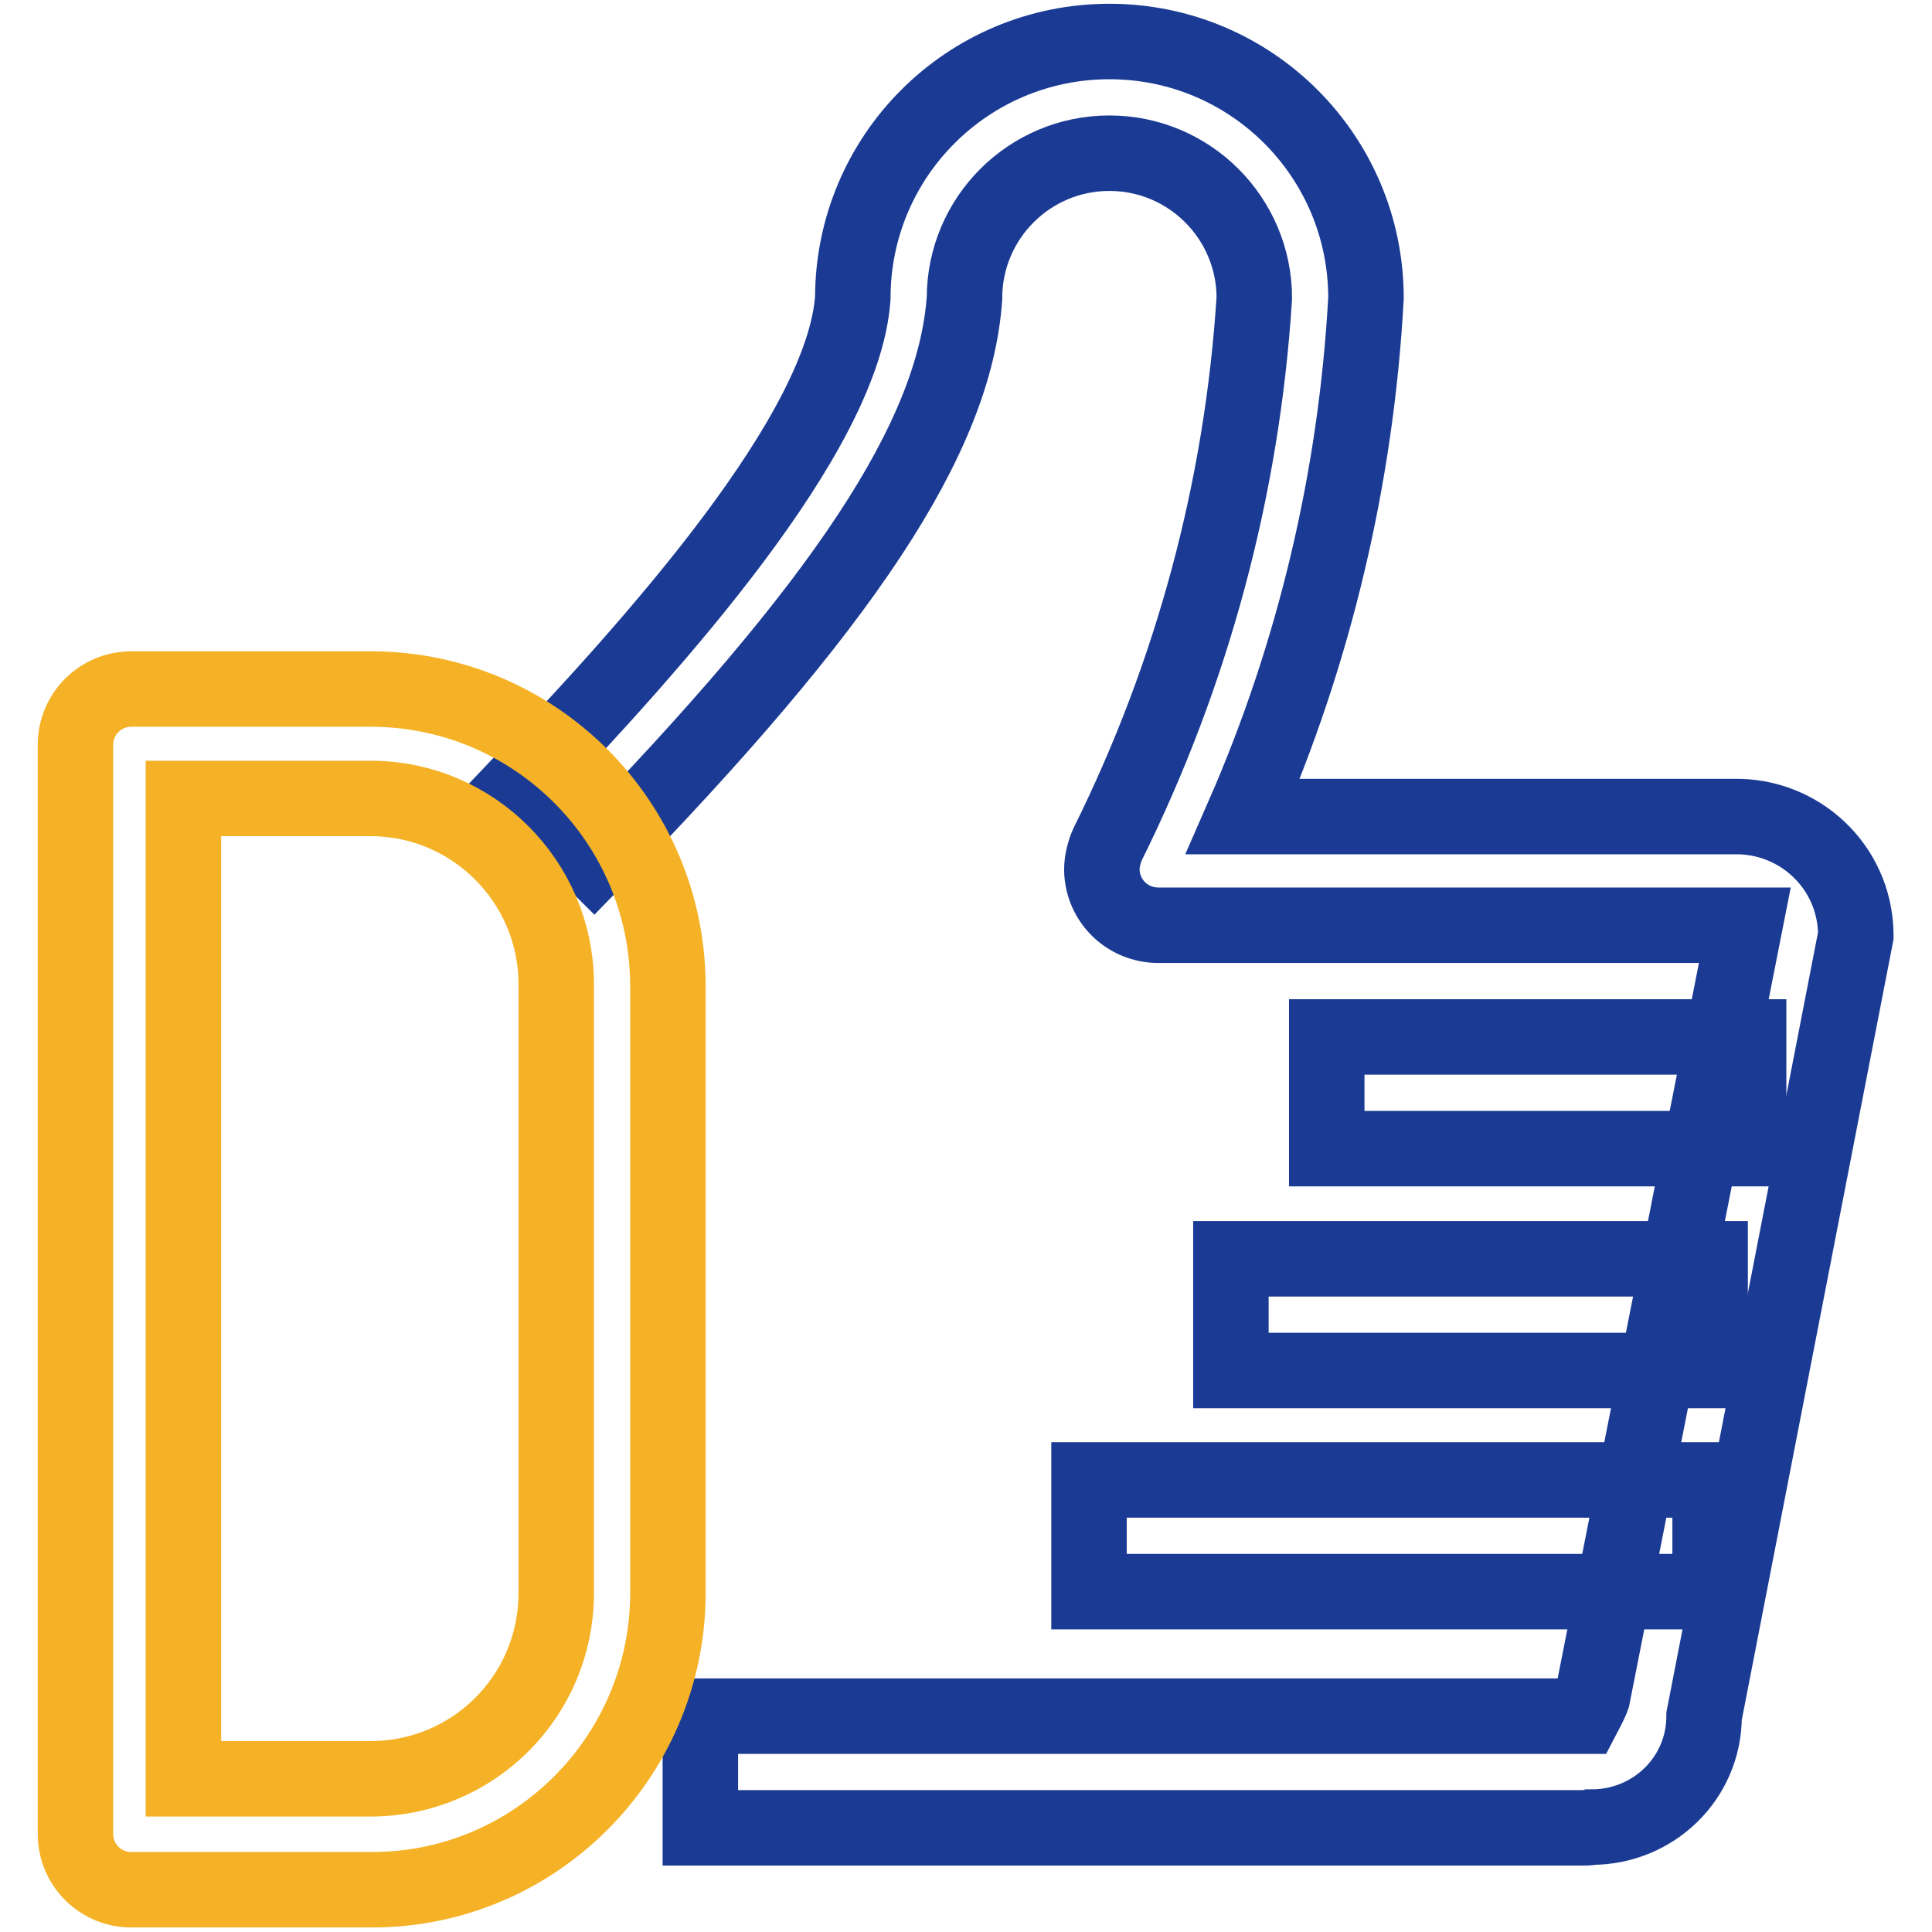
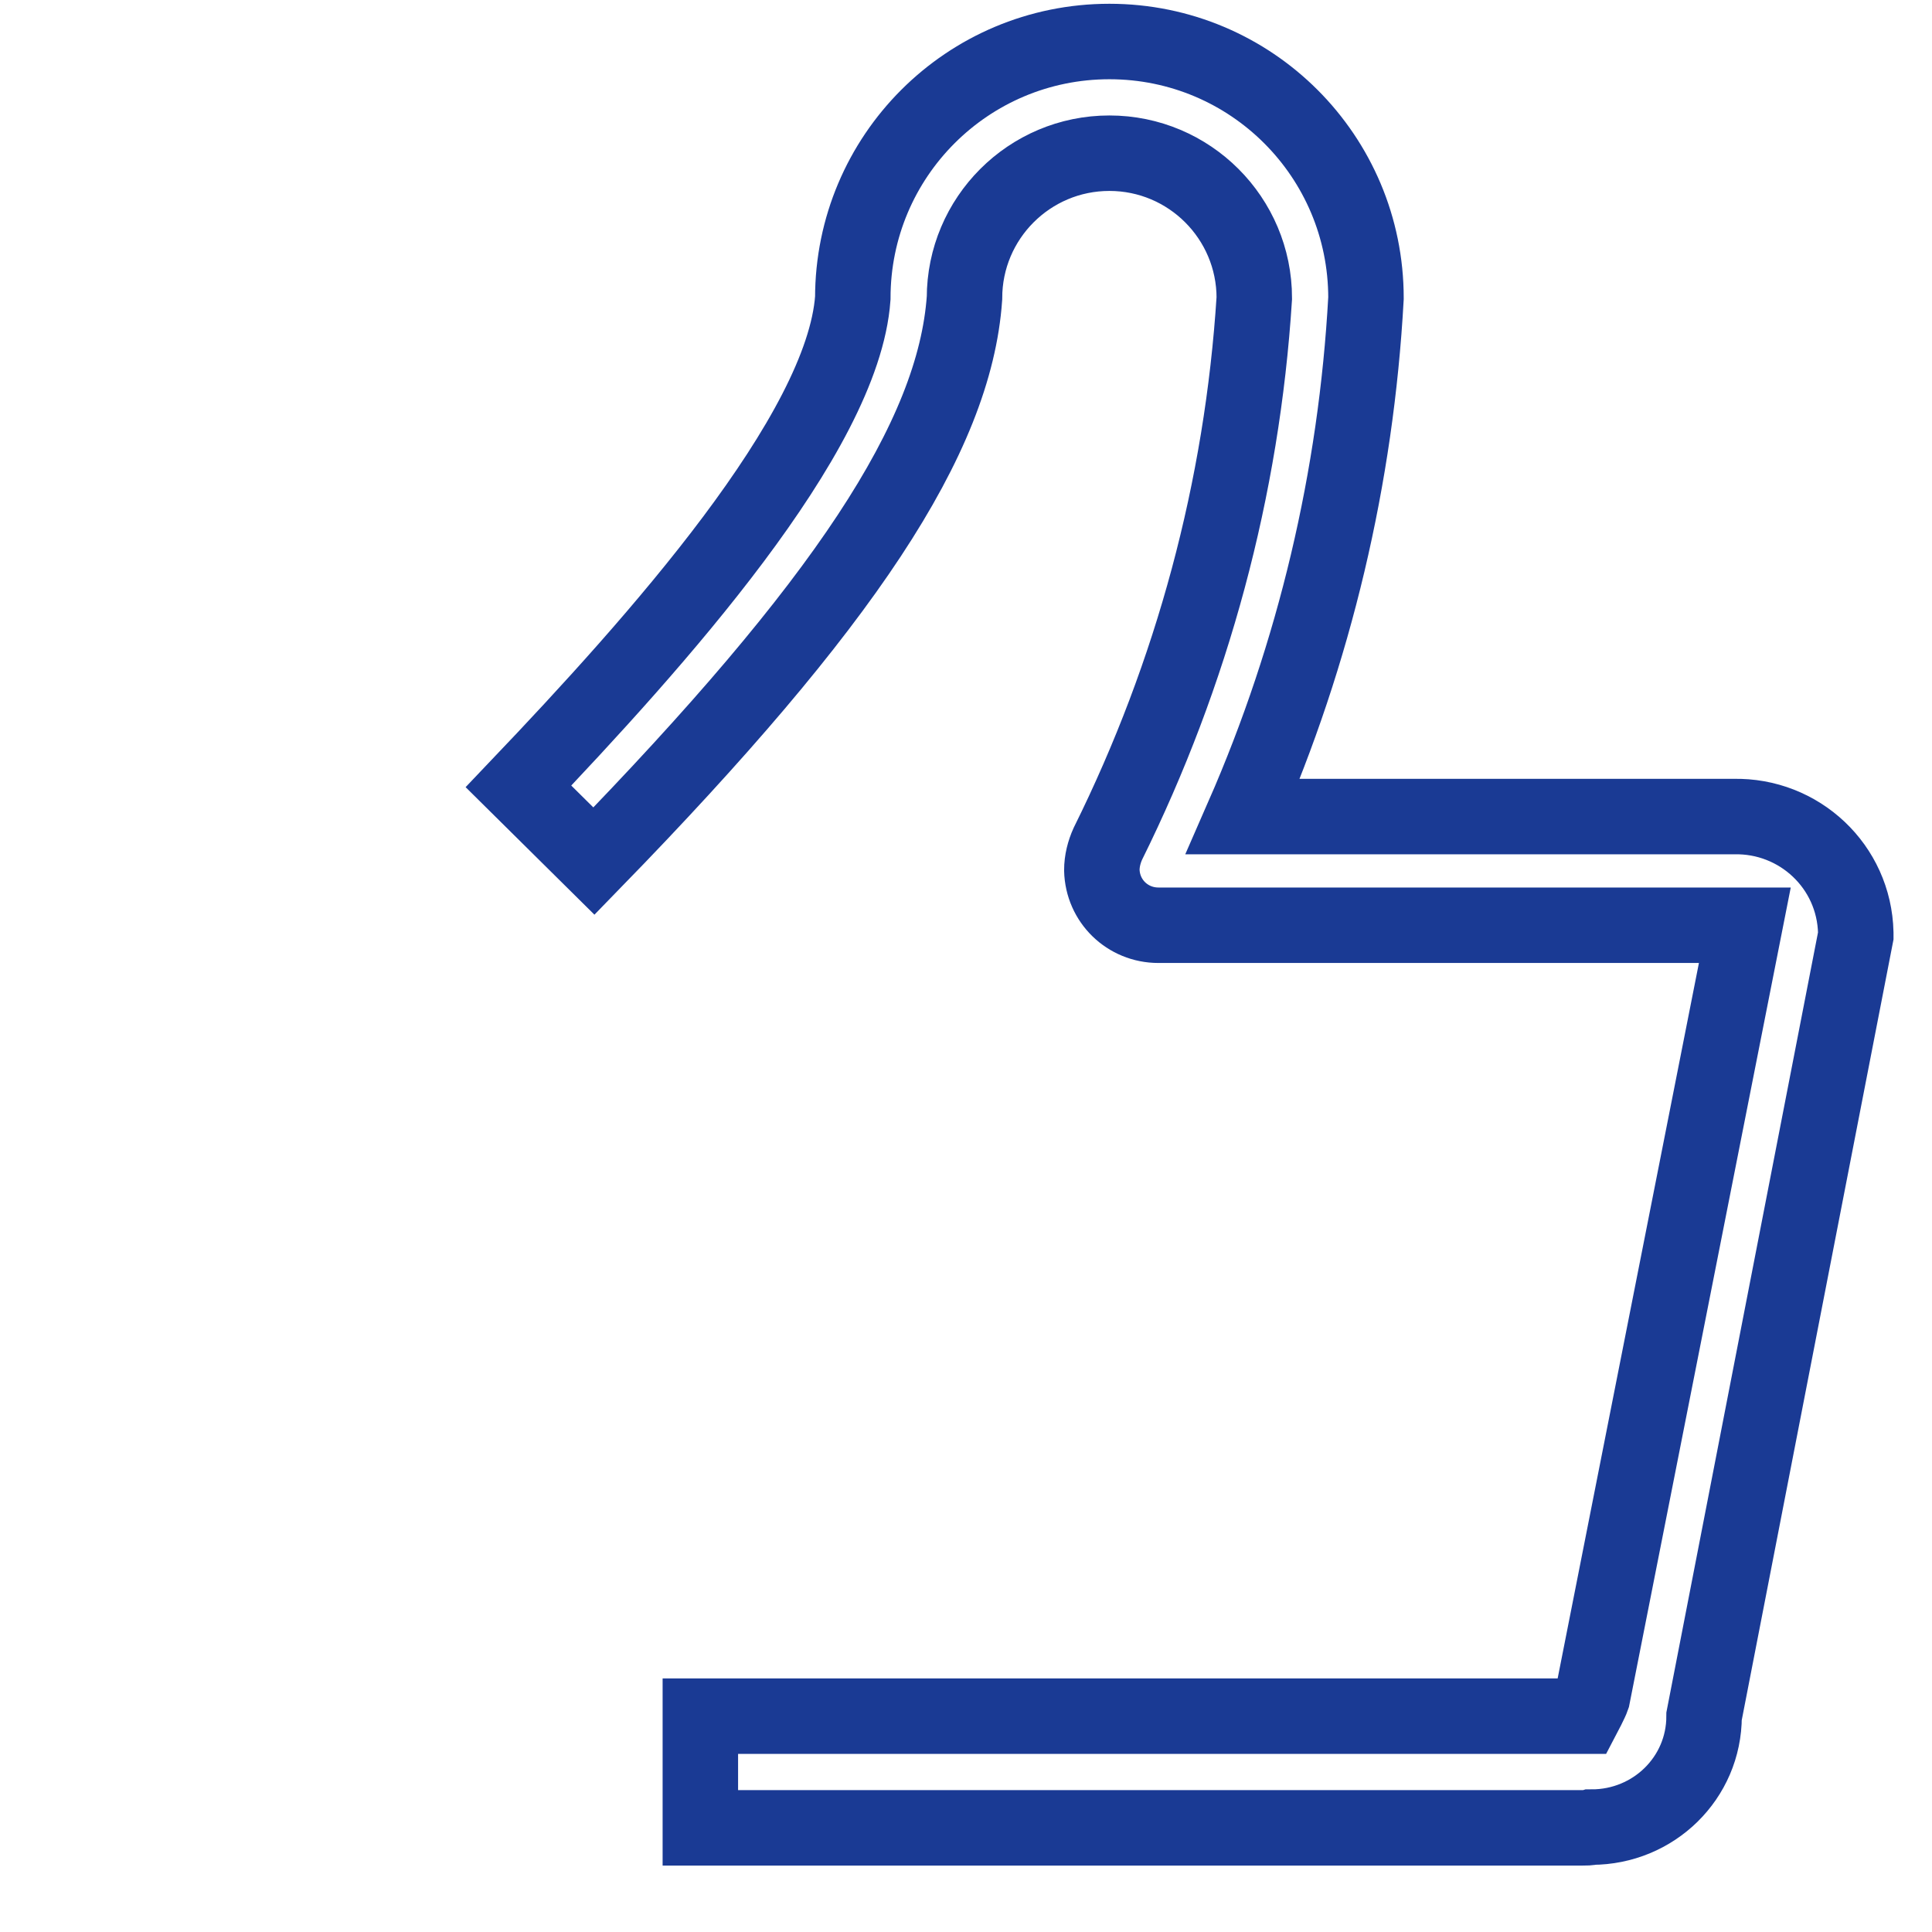
<svg xmlns="http://www.w3.org/2000/svg" version="1.1" x="0px" y="0px" viewBox="0 0 256 256" enable-background="new 0 0 256 256" xml:space="preserve">
  <g>
    <path stroke-width="10" fill-opacity="0" stroke="#1a3a94" d="M209.6,242.2H92.8v-14.8h117c0,0,1-1.9,1.2-2.5l20.2-102.3h-77.7c-4.1,0-7.4-3.2-7.5-7.3 c0-1.2,0.3-2.4,0.8-3.5c11.2-22.6,17.8-47.1,19.4-72.3c0-10.6-8.6-19.2-19.2-19.2c-10.6,0-19.2,8.6-19.2,19.2 c-1.3,18.5-16,40.6-49.1,74.6l-10-9.9c18.2-19.1,43-46.7,44.3-64.7c0-18.8,15.2-34,34-34c18.8,0,34,15.2,34,34 c-1.3,23.7-6.8,47-16.3,68.7h65c8.7-0.2,16,6.6,16.2,15.4c0,0.2,0,0.3,0,0.4l-20.1,103.4c0,8.2-6.7,14.7-14.9,14.7 C210.6,242.2,210.1,242.2,209.6,242.2z" />
-     <path stroke-width="10" fill-opacity="0" stroke="#1a3a94" d="M175.8,137.4h55.9v14.8h-55.9V137.4z M163.1,166.8h63.5v14.8h-63.5V166.8z M144.3,196.1h82.3v14.8h-82.3 V196.1z" />
-     <path stroke-width="10" fill-opacity="0" stroke="#f5b226" d="M49.3,250.4H17.4c-4.1,0-7.4-3.3-7.4-7.4V98.7c0-4.1,3.3-7.4,7.4-7.4l0,0h31.9 c21.6,0.1,39.1,17.6,39.2,39.2v81.1C88.2,233,70.8,250.4,49.3,250.4z M24.3,235.7h25c13.4-0.1,24.3-10.9,24.4-24.4v-81.1 c-0.1-13.4-11-24.3-24.4-24.4h-25V235.7z" />
  </g>
</svg>